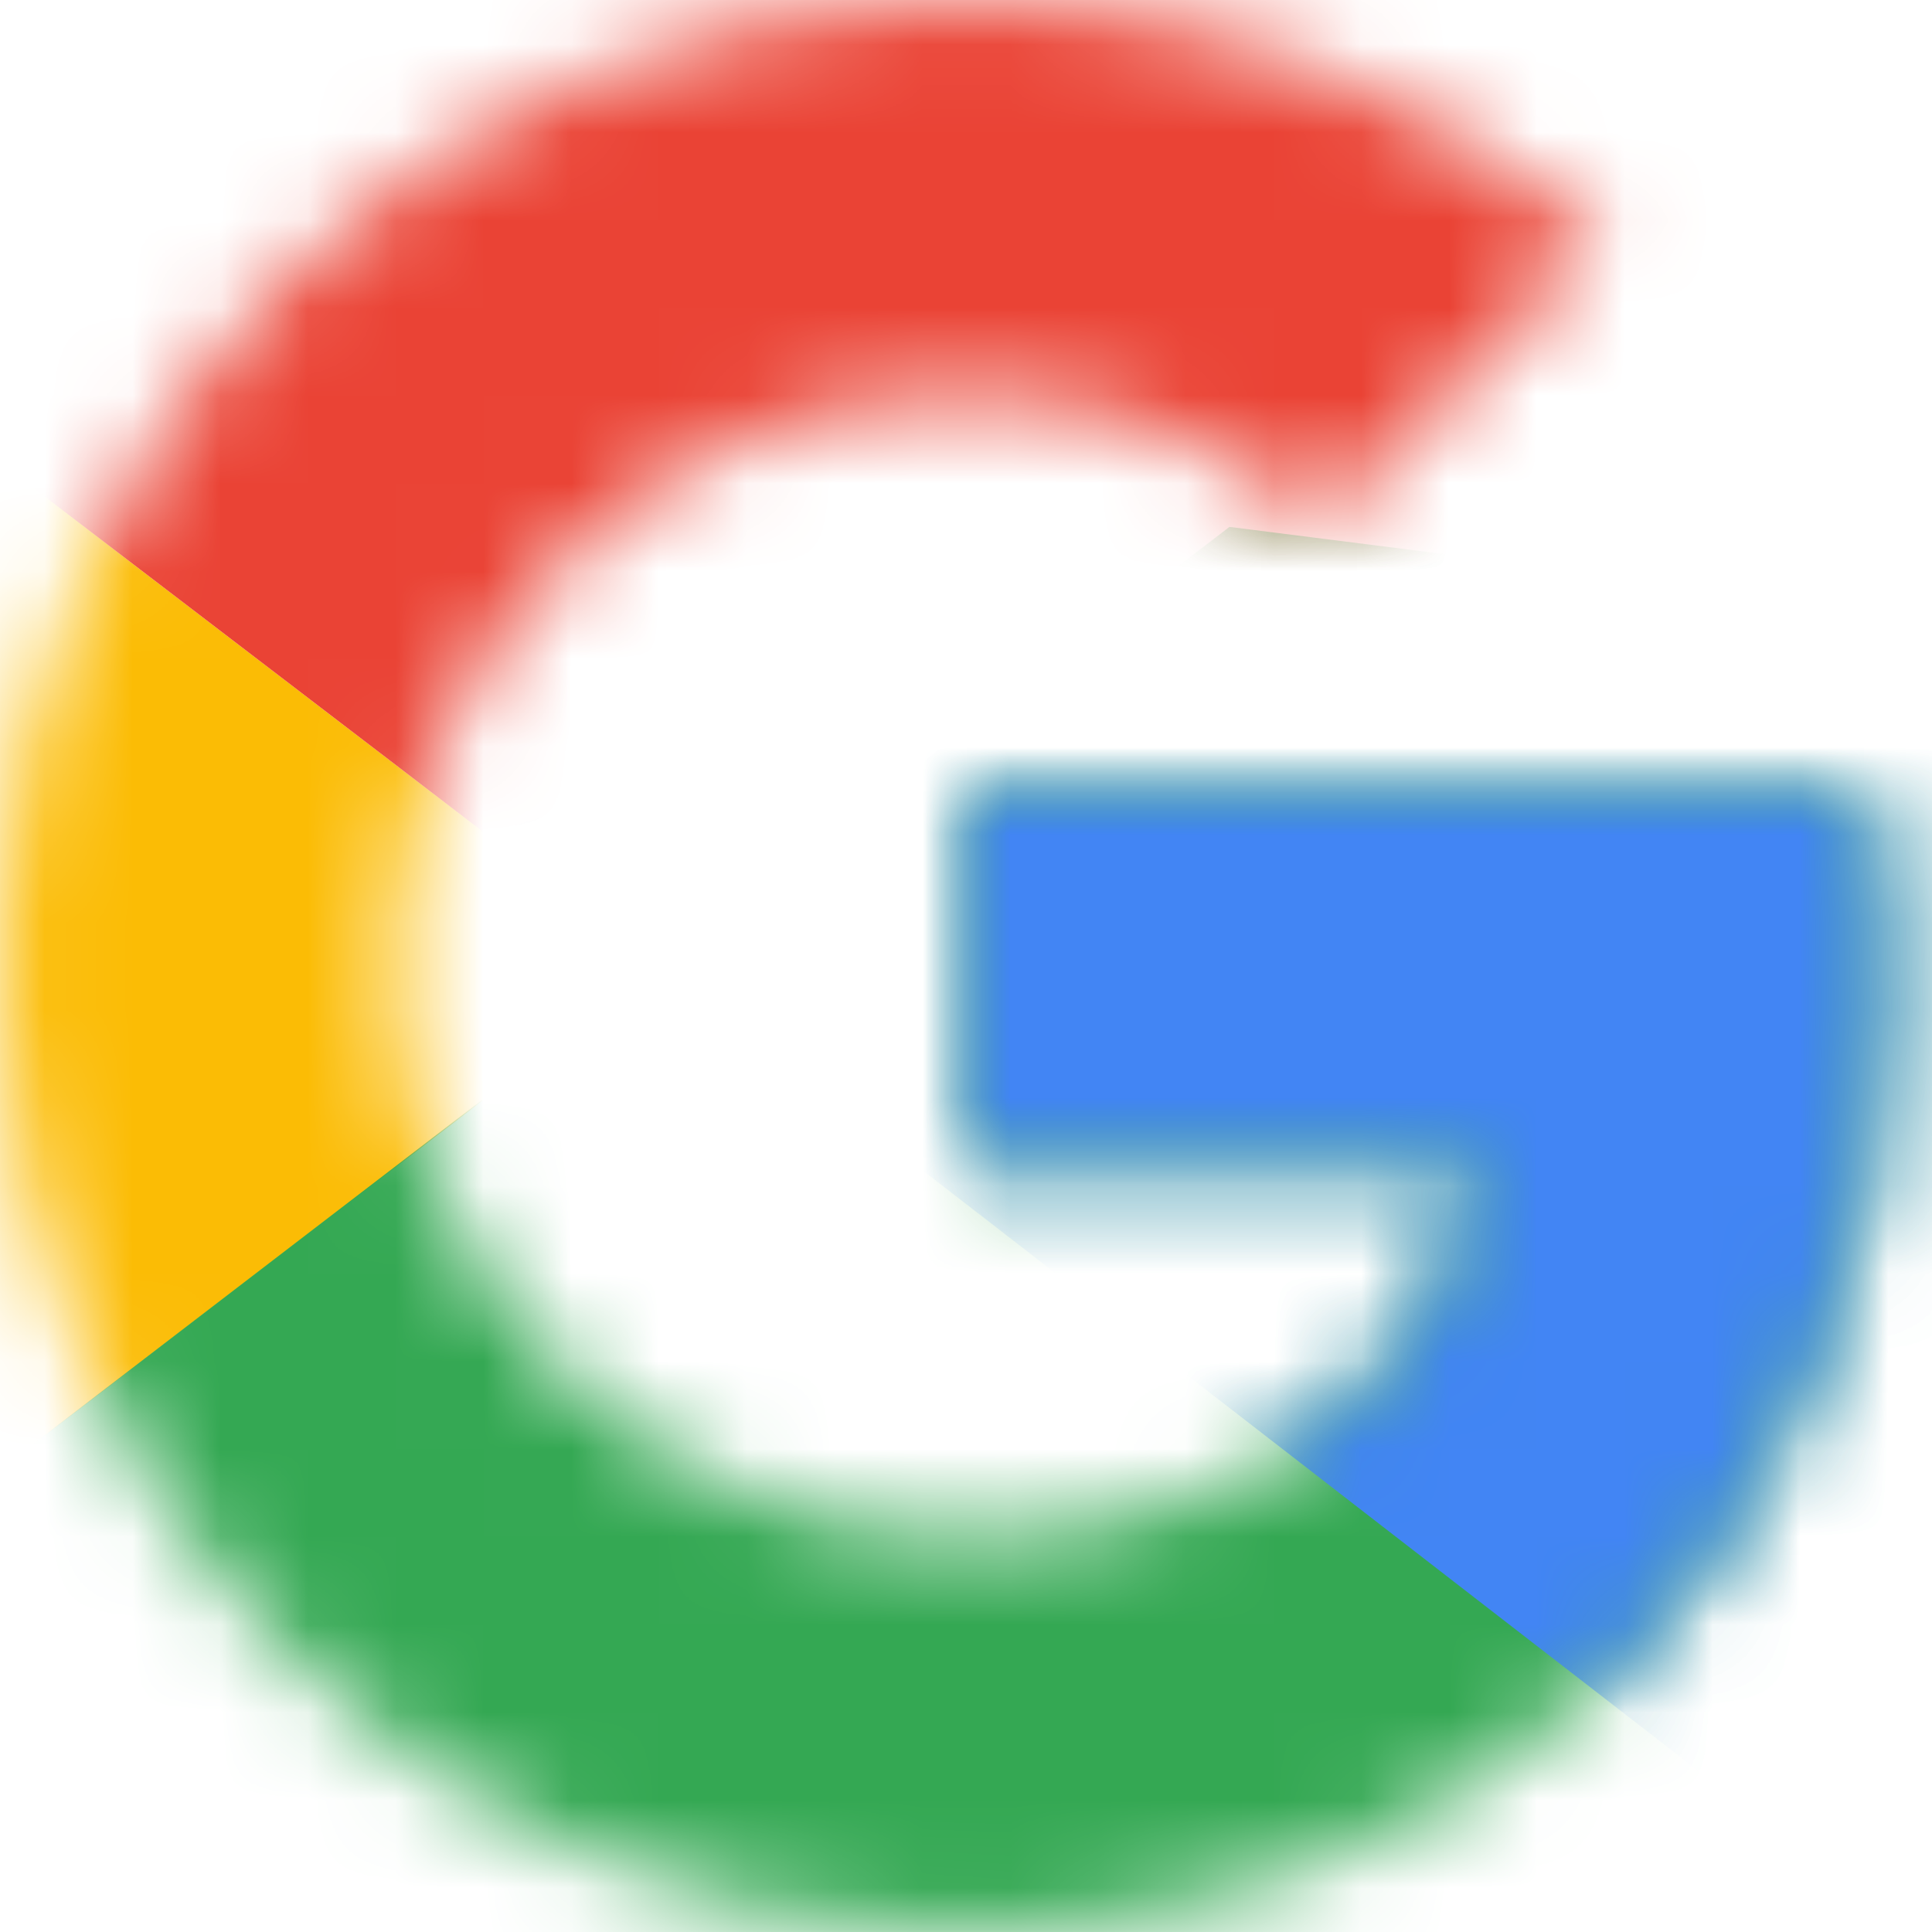
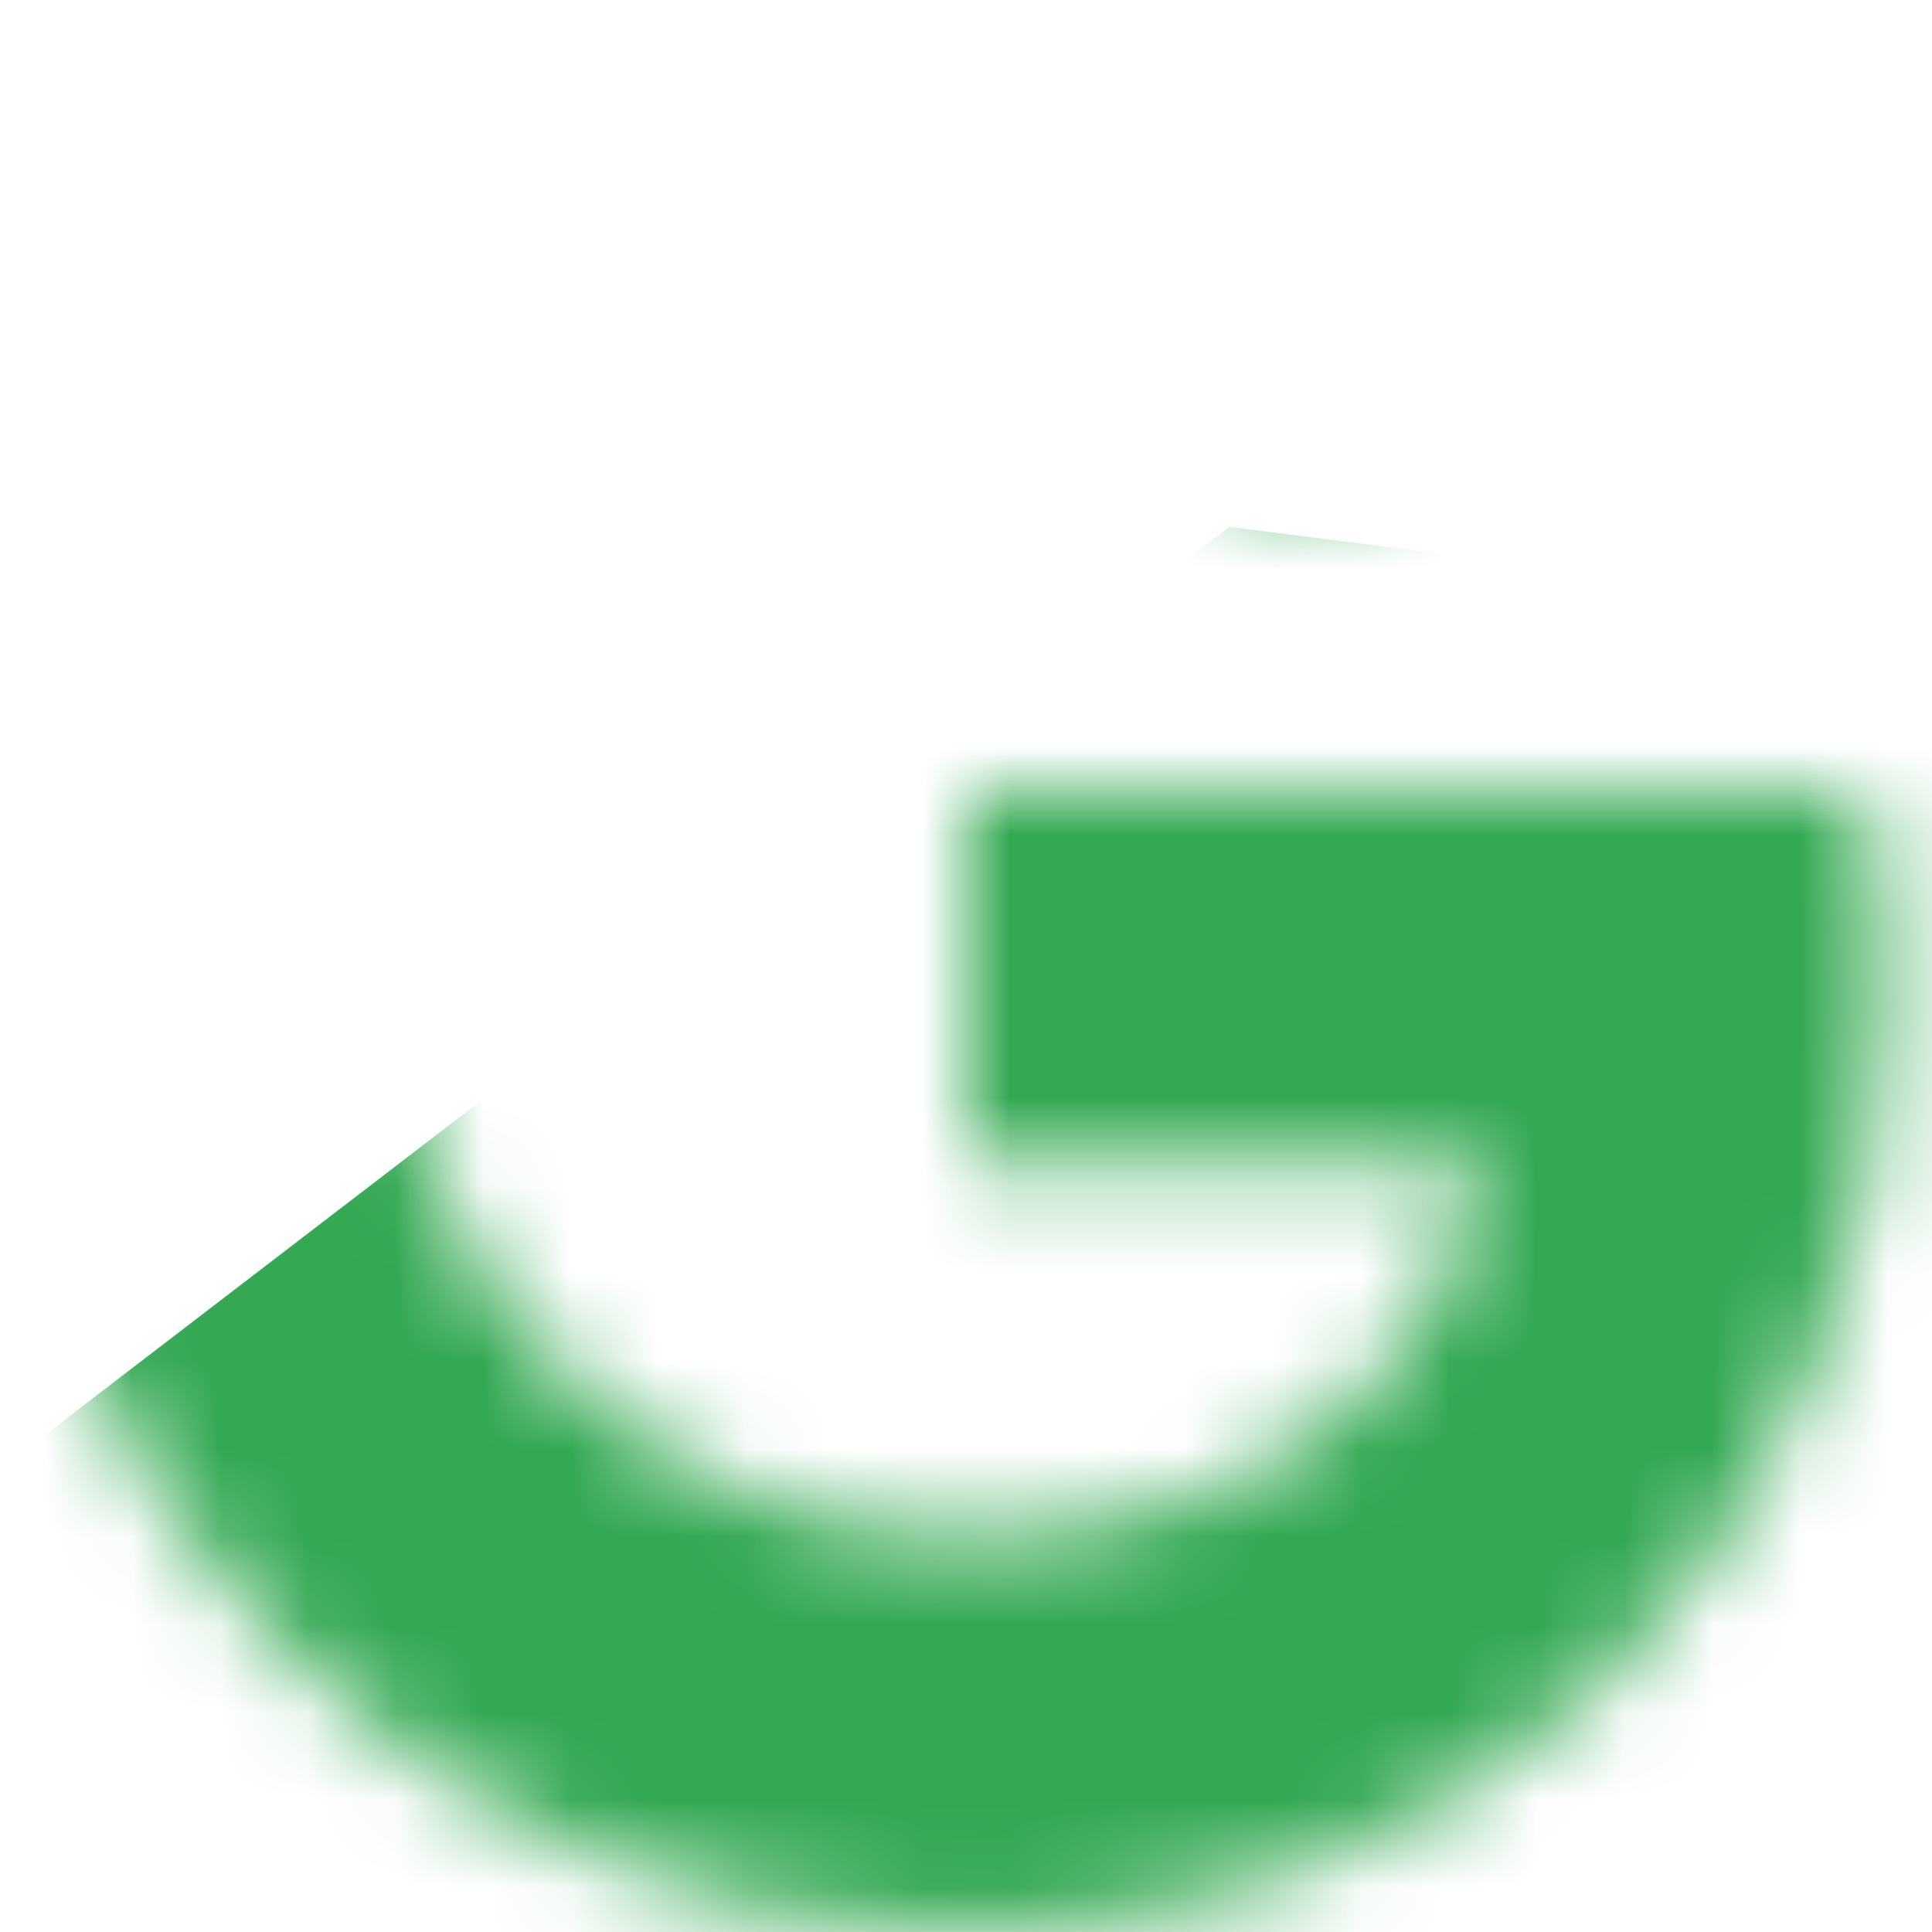
<svg xmlns="http://www.w3.org/2000/svg" width="22" height="22" fill="none">
  <mask id="a" width="22" height="22" x="0" y="0" maskUnits="userSpaceOnUse" style="mask-type:luminance">
-     <path fill="#fff" d="M21.25 9H11v4.25h5.9c-.55 2.7-2.85 4.25-5.9 4.25-3.6 0-6.5-2.9-6.5-6.5S7.4 4.5 11 4.5c1.55 0 2.95.55 4.05 1.45l3.2-3.2C16.3 1.05 13.8 0 11 0 4.9 0 0 4.9 0 11s4.9 11 11 11c5.5 0 10.5-4 10.5-11 0-.65-.1-1.35-.25-2Z" />
-   </mask>
+     </mask>
  <g mask="url(#a)">
-     <path fill="#FBBC05" d="M-1 17.5v-13L7.5 11-1 17.5Z" />
-   </g>
+     </g>
  <mask id="b" width="22" height="22" x="0" y="0" maskUnits="userSpaceOnUse" style="mask-type:luminance">
-     <path fill="#fff" d="M21.25 9H11v4.25h5.9c-.55 2.7-2.85 4.25-5.9 4.25-3.6 0-6.5-2.9-6.5-6.5S7.4 4.5 11 4.5c1.55 0 2.95.55 4.05 1.45l3.2-3.2C16.3 1.05 13.8 0 11 0 4.9 0 0 4.9 0 11s4.9 11 11 11c5.5 0 10.5-4 10.5-11 0-.65-.1-1.35-.25-2Z" />
-   </mask>
+     </mask>
  <g mask="url(#b)">
    <path fill="#EA4335" d="M-1 4.5 7.5 11 11 7.95 23 6v-7H-1v5.5Z" />
  </g>
  <mask id="c" width="22" height="22" x="0" y="0" maskUnits="userSpaceOnUse" style="mask-type:luminance">
    <path fill="#fff" d="M21.25 9H11v4.25h5.9c-.55 2.7-2.85 4.25-5.9 4.25-3.6 0-6.5-2.9-6.5-6.5S7.4 4.5 11 4.5c1.55 0 2.95.55 4.05 1.45l3.2-3.2C16.3 1.05 13.8 0 11 0 4.9 0 0 4.9 0 11s4.9 11 11 11c5.5 0 10.5-4 10.5-11 0-.65-.1-1.35-.25-2Z" />
  </mask>
  <g mask="url(#c)">
    <path fill="#34A853" d="M-1 17.5 14 6l3.95.5L23-1v24H-1v-5.5Z" />
  </g>
  <mask id="d" width="22" height="22" x="0" y="0" maskUnits="userSpaceOnUse" style="mask-type:luminance">
-     <path fill="#fff" d="M21.25 9H11v4.25h5.9c-.55 2.7-2.85 4.25-5.9 4.25-3.6 0-6.5-2.9-6.5-6.5S7.4 4.5 11 4.5c1.55 0 2.95.55 4.05 1.45l3.2-3.2C16.3 1.05 13.8 0 11 0 4.9 0 0 4.9 0 11s4.9 11 11 11c5.5 0 10.5-4 10.5-11 0-.65-.1-1.35-.25-2Z" />
-   </mask>
+     </mask>
  <g mask="url(#d)">
    <path fill="#4285F4" d="M23 23 7.5 11l-2-1.5 17.5-5V23Z" />
  </g>
</svg>